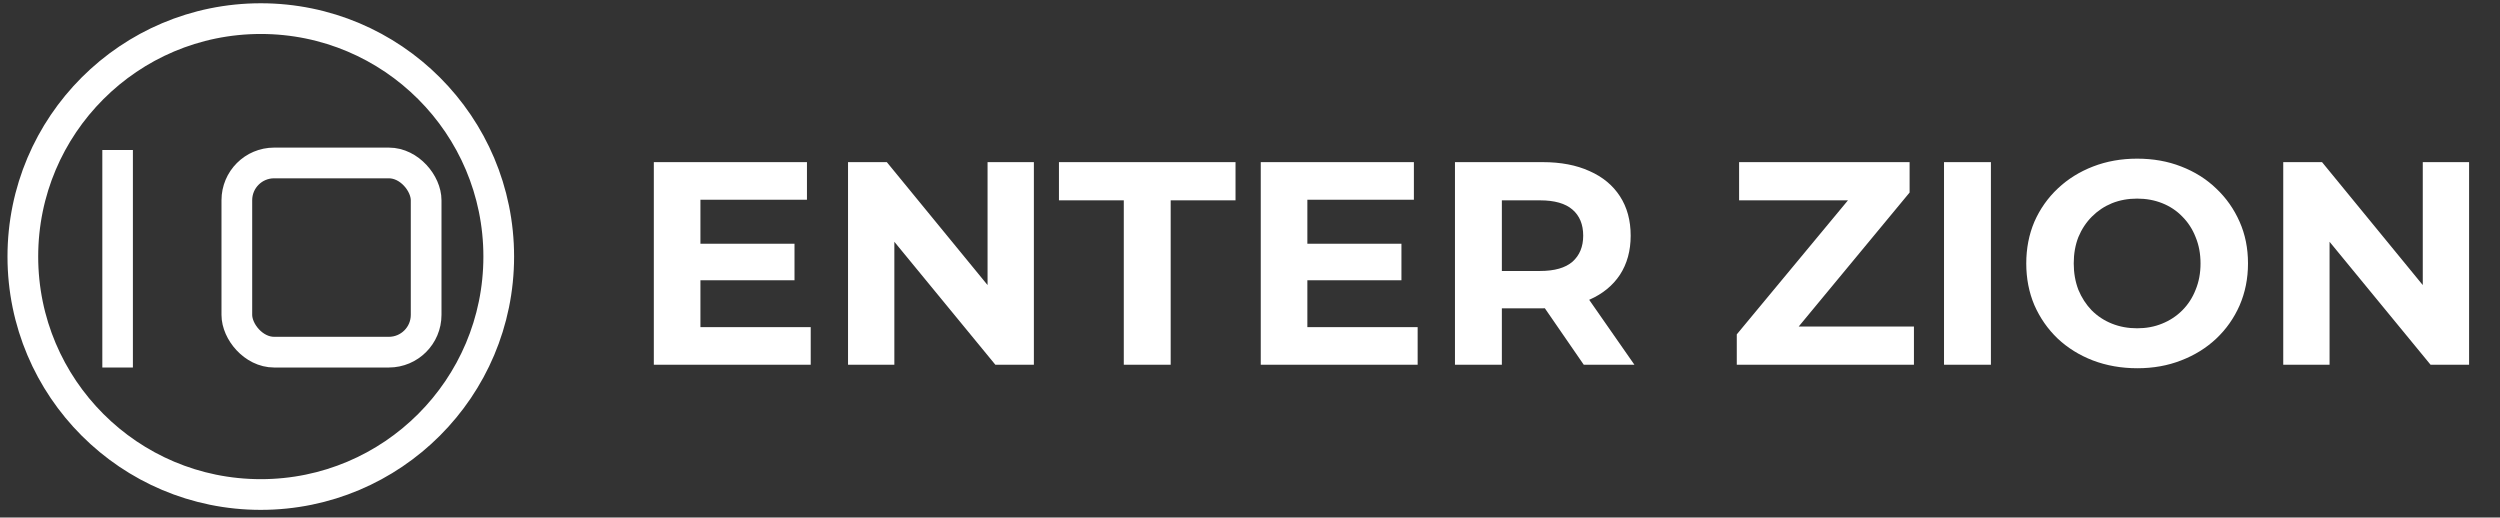
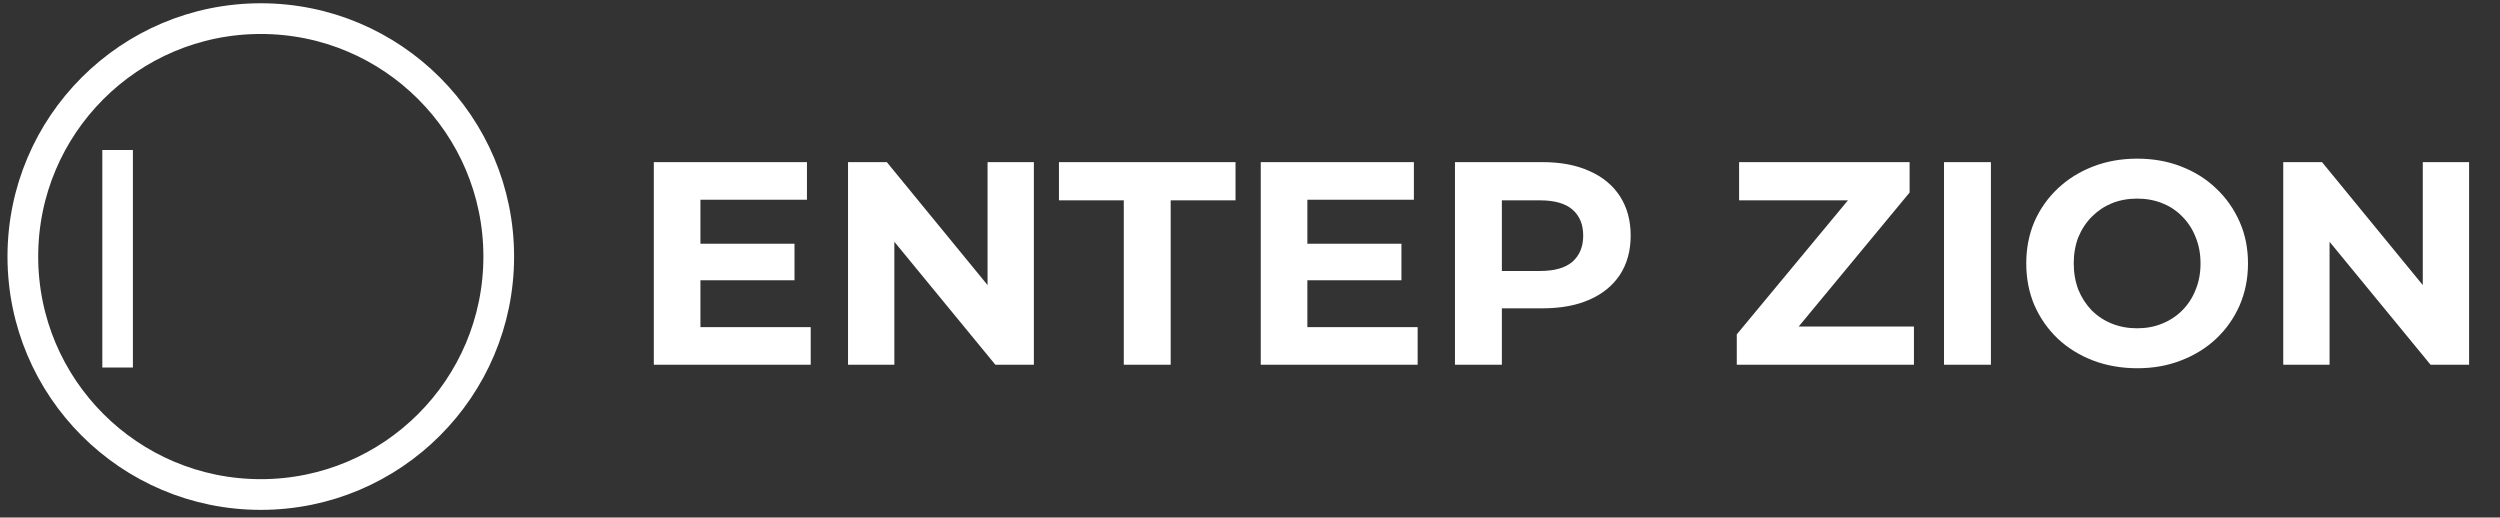
<svg xmlns="http://www.w3.org/2000/svg" width="285" height="59" viewBox="0 0 285 59" fill="none">
  <rect x="0" y="0" width="285" height="59" fill="#333333" stroke="none" />
-   <path d="M79.453 27.789H90.574V31.947H79.453V27.789ZM79.849 37.293H92.422V41.583H74.536V18.483H91.993V22.773H79.849V37.293ZM96.675 41.583V18.483H101.098L114.727 35.115H112.582V18.483H117.862V41.583H113.473L99.811 24.951H101.956V41.583H96.675ZM128.112 41.583V22.839H120.72V18.483H140.85V22.839H133.458V41.583H128.112ZM148.643 27.789H159.764V31.947H148.643V27.789ZM149.039 37.293H161.612V41.583H143.726V18.483H161.183V22.773H149.039V37.293ZM165.866 41.583V18.483H175.865C177.933 18.483 179.715 18.824 181.211 19.506C182.707 20.166 183.862 21.123 184.676 22.377C185.49 23.631 185.897 25.127 185.897 26.865C185.897 28.581 185.49 30.066 184.676 31.32C183.862 32.552 182.707 33.498 181.211 34.158C179.715 34.818 177.933 35.148 175.865 35.148H168.836L171.212 32.805V41.583H165.866ZM180.551 41.583L174.776 33.201H180.485L186.326 41.583H180.551ZM171.212 33.399L168.836 30.891H175.568C177.218 30.891 178.45 30.539 179.264 29.835C180.078 29.109 180.485 28.119 180.485 26.865C180.485 25.589 180.078 24.599 179.264 23.895C178.45 23.191 177.218 22.839 175.568 22.839H168.836L171.212 20.298V33.399ZM197.993 41.583V38.118L212.282 20.892L212.942 22.839H198.257V18.483H217.694V21.948L203.438 39.174L202.778 37.227H218.189V41.583H197.993ZM221.618 41.583V18.483H226.964V41.583H221.618ZM243.666 41.979C241.84 41.979 240.146 41.682 238.584 41.088C237.044 40.494 235.702 39.658 234.558 38.58C233.436 37.502 232.556 36.237 231.918 34.785C231.302 33.333 230.994 31.749 230.994 30.033C230.994 28.317 231.302 26.733 231.918 25.281C232.556 23.829 233.447 22.564 234.591 21.486C235.735 20.408 237.077 19.572 238.617 18.978C240.157 18.384 241.829 18.087 243.633 18.087C245.459 18.087 247.131 18.384 248.649 18.978C250.189 19.572 251.52 20.408 252.642 21.486C253.786 22.564 254.677 23.829 255.315 25.281C255.953 26.711 256.272 28.295 256.272 30.033C256.272 31.749 255.953 33.344 255.315 34.818C254.677 36.27 253.786 37.535 252.642 38.613C251.52 39.669 250.189 40.494 248.649 41.088C247.131 41.682 245.47 41.979 243.666 41.979ZM243.633 37.425C244.667 37.425 245.613 37.249 246.471 36.897C247.351 36.545 248.121 36.039 248.781 35.379C249.441 34.719 249.947 33.938 250.299 33.036C250.673 32.134 250.86 31.133 250.86 30.033C250.86 28.933 250.673 27.932 250.299 27.03C249.947 26.128 249.441 25.347 248.781 24.687C248.143 24.027 247.384 23.521 246.504 23.169C245.624 22.817 244.667 22.641 243.633 22.641C242.599 22.641 241.642 22.817 240.762 23.169C239.904 23.521 239.145 24.027 238.485 24.687C237.825 25.347 237.308 26.128 236.934 27.03C236.582 27.932 236.406 28.933 236.406 30.033C236.406 31.111 236.582 32.112 236.934 33.036C237.308 33.938 237.814 34.719 238.452 35.379C239.112 36.039 239.882 36.545 240.762 36.897C241.642 37.249 242.599 37.425 243.633 37.425ZM260.29 41.583V18.483H264.712L278.341 35.115H276.196V18.483H281.476V41.583H277.087L263.425 24.951H265.57V41.583H260.29Z" fill="white" />
+   <path d="M79.453 27.789H90.574V31.947H79.453V27.789ZM79.849 37.293H92.422V41.583H74.536V18.483H91.993V22.773H79.849V37.293ZM96.675 41.583V18.483H101.098L114.727 35.115H112.582V18.483H117.862V41.583H113.473L99.811 24.951H101.956V41.583H96.675ZM128.112 41.583V22.839H120.72V18.483H140.85V22.839H133.458V41.583H128.112ZM148.643 27.789H159.764V31.947H148.643V27.789ZM149.039 37.293H161.612V41.583H143.726V18.483H161.183V22.773H149.039V37.293ZM165.866 41.583V18.483H175.865C177.933 18.483 179.715 18.824 181.211 19.506C182.707 20.166 183.862 21.123 184.676 22.377C185.49 23.631 185.897 25.127 185.897 26.865C185.897 28.581 185.49 30.066 184.676 31.32C183.862 32.552 182.707 33.498 181.211 34.158C179.715 34.818 177.933 35.148 175.865 35.148H168.836L171.212 32.805V41.583H165.866ZM180.551 41.583H180.485L186.326 41.583H180.551ZM171.212 33.399L168.836 30.891H175.568C177.218 30.891 178.45 30.539 179.264 29.835C180.078 29.109 180.485 28.119 180.485 26.865C180.485 25.589 180.078 24.599 179.264 23.895C178.45 23.191 177.218 22.839 175.568 22.839H168.836L171.212 20.298V33.399ZM197.993 41.583V38.118L212.282 20.892L212.942 22.839H198.257V18.483H217.694V21.948L203.438 39.174L202.778 37.227H218.189V41.583H197.993ZM221.618 41.583V18.483H226.964V41.583H221.618ZM243.666 41.979C241.84 41.979 240.146 41.682 238.584 41.088C237.044 40.494 235.702 39.658 234.558 38.58C233.436 37.502 232.556 36.237 231.918 34.785C231.302 33.333 230.994 31.749 230.994 30.033C230.994 28.317 231.302 26.733 231.918 25.281C232.556 23.829 233.447 22.564 234.591 21.486C235.735 20.408 237.077 19.572 238.617 18.978C240.157 18.384 241.829 18.087 243.633 18.087C245.459 18.087 247.131 18.384 248.649 18.978C250.189 19.572 251.52 20.408 252.642 21.486C253.786 22.564 254.677 23.829 255.315 25.281C255.953 26.711 256.272 28.295 256.272 30.033C256.272 31.749 255.953 33.344 255.315 34.818C254.677 36.27 253.786 37.535 252.642 38.613C251.52 39.669 250.189 40.494 248.649 41.088C247.131 41.682 245.47 41.979 243.666 41.979ZM243.633 37.425C244.667 37.425 245.613 37.249 246.471 36.897C247.351 36.545 248.121 36.039 248.781 35.379C249.441 34.719 249.947 33.938 250.299 33.036C250.673 32.134 250.86 31.133 250.86 30.033C250.86 28.933 250.673 27.932 250.299 27.03C249.947 26.128 249.441 25.347 248.781 24.687C248.143 24.027 247.384 23.521 246.504 23.169C245.624 22.817 244.667 22.641 243.633 22.641C242.599 22.641 241.642 22.817 240.762 23.169C239.904 23.521 239.145 24.027 238.485 24.687C237.825 25.347 237.308 26.128 236.934 27.03C236.582 27.932 236.406 28.933 236.406 30.033C236.406 31.111 236.582 32.112 236.934 33.036C237.308 33.938 237.814 34.719 238.452 35.379C239.112 36.039 239.882 36.545 240.762 36.897C241.642 37.249 242.599 37.425 243.633 37.425ZM260.29 41.583V18.483H264.712L278.341 35.115H276.196V18.483H281.476V41.583H277.087L263.425 24.951H265.57V41.583H260.29Z" fill="white" />
  <circle cx="29.73" cy="29.249" r="27.126" stroke="white" stroke-width="3.5" />
  <rect x="11.665" y="17.1" width="3.485" height="24.797" fill="white" />
-   <rect x="27" y="18.577" width="21.58" height="21.569" rx="4.25" stroke="white" stroke-width="3.5" />
</svg>